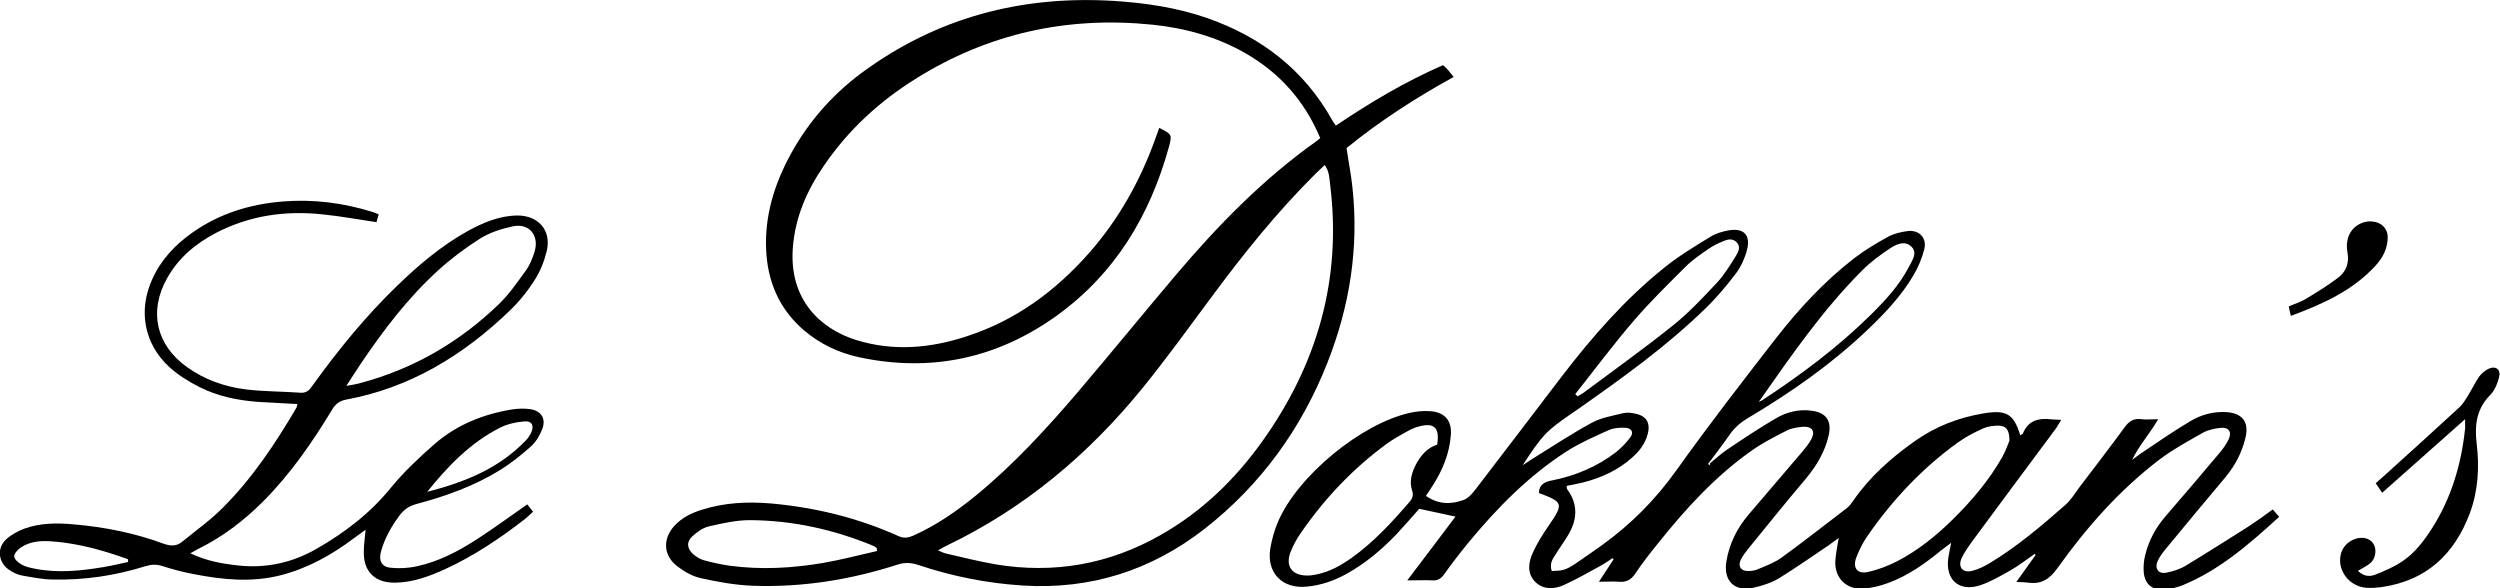
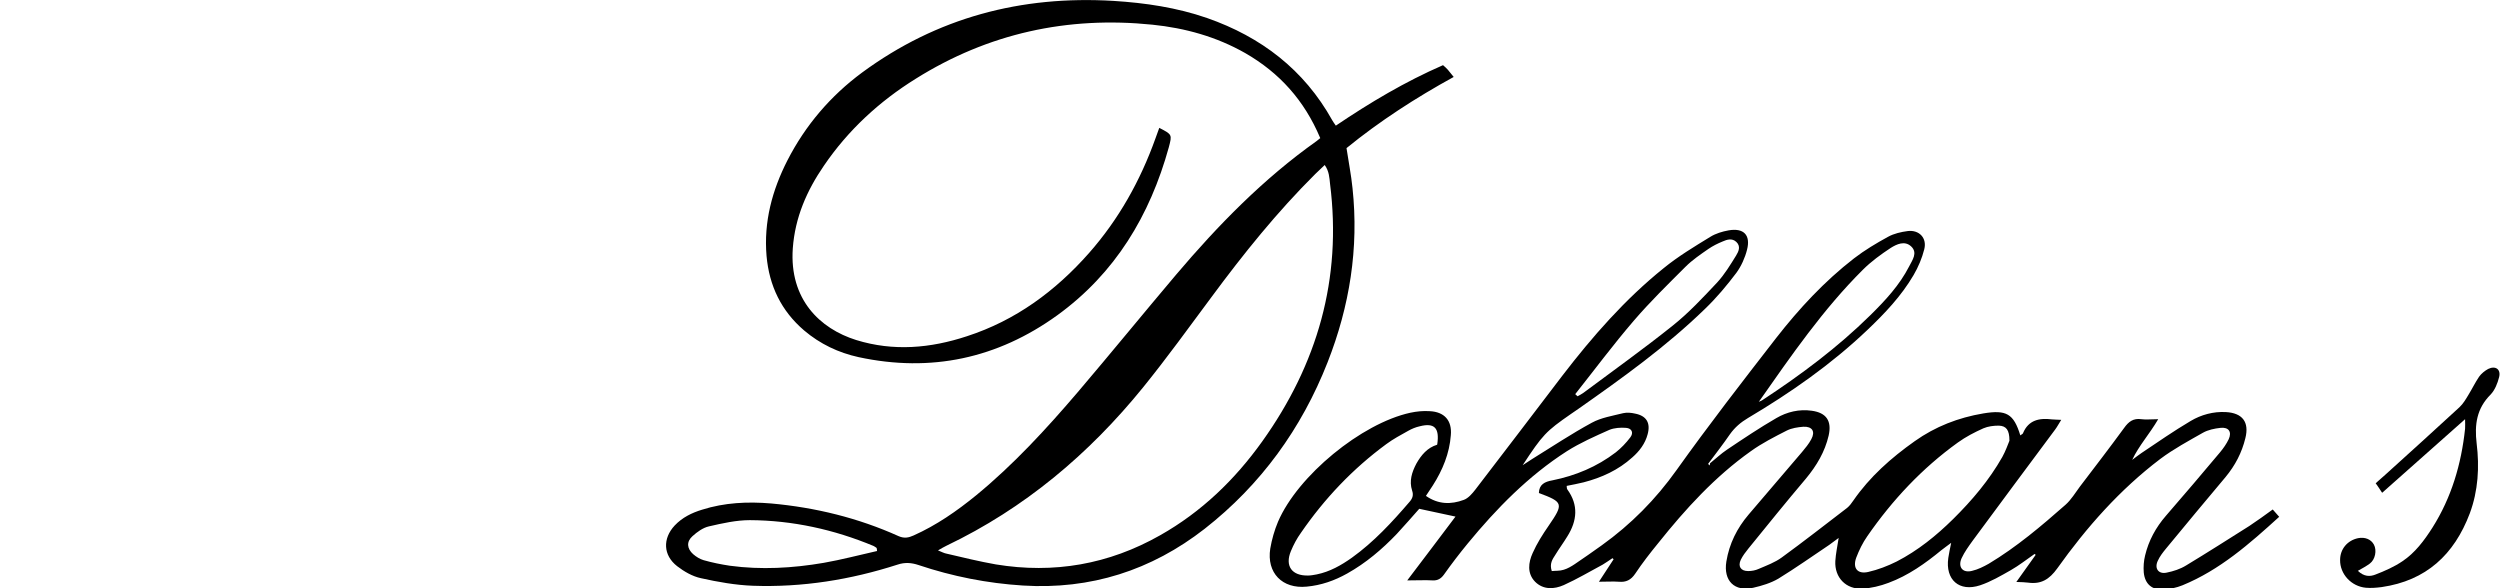
<svg xmlns="http://www.w3.org/2000/svg" id="Calque_1" version="1.1" viewBox="0 0 1124.2 264.6">
  <style>
    .st0 {
      fill: #000000;
    }
  </style>
  <path class="st0" d="M593.6,61.9c-7.1-16.8-18.3-29.2-33.6-38-13-7.4-27.1-11.3-41.8-12.8-38.2-3.9-73.8,3.9-106.4,24.3-16.4,10.2-30.4,23.1-41.3,39.1-7.7,11.2-13,23.3-14,37.2-1.6,22.9,12.2,36.1,28.5,41.2,16.8,5.2,33.4,3.7,49.8-1.7,21.9-7.1,39.8-20.3,54.9-37.4,13.4-15.2,23.1-32.6,29.9-51.6.5-1.5,1.1-3.1,1.7-4.7,5.8,3,5.8,3,4.3,8.7-8.5,30.7-24.1,56.7-50.2,75.6-26.9,19.4-56.8,25.8-89.3,18.8-9.1-2-17.3-5.9-24.5-12-10.3-8.8-15.7-20.1-16.9-33.5-1.3-15.3,2.5-29.5,9.4-43,8.1-15.8,19.4-29,33.6-39.5C421.3,7.9,459.2-2.1,500.7.4c14.4.9,28.5,3,42.1,7.7,24.3,8.5,43.6,23.2,56.3,46,.3.6.8,1.2,1.6,2.4,15.4-10.4,31.2-19.8,48.2-27.2.9.8,1.6,1.4,2.2,2.1.7.8,1.4,1.7,2.6,3.2-17.1,9.4-33.2,19.8-48.2,32,.9,6.1,2.1,12,2.7,18,2.9,27-1.3,53.1-11.2,78.3-11.7,29.8-30,55.1-55.3,74.9-24,18.7-51.3,27.4-81.7,25.5-16-1-31.7-4.1-46.9-9.2-3.3-1.1-6.2-1.3-9.5-.2-21.1,6.8-42.8,10.3-65.1,9.5-7.8-.3-15.7-1.7-23.3-3.4-3.8-.8-7.6-3-10.7-5.4-6.3-4.9-6.6-12.4-1.1-18.3,3.4-3.6,7.7-5.7,12.3-7.1,10.1-3.2,20.5-3.7,31.1-2.8,19.9,1.8,39.1,6.5,57.3,14.7,2.5,1.1,4.5.7,6.7-.3,10.3-4.6,19.5-11,28.2-18.1,16.8-13.8,31.5-29.8,45.6-46.3,14.9-17.5,29.4-35.3,44.2-52.8,18.9-22.3,39.3-43.2,63.3-60.2.4-.3.9-.7,1.6-1.3ZM421.8,247.5c1.7.7,2.8,1.3,4,1.5,7.3,1.7,14.6,3.5,22,4.8,26.1,4.3,50.8,0,73.9-13.1,18.6-10.5,33.6-25,45.9-42.2,24.8-34.7,35.9-73.1,30.5-115.8-.3-2.8-.4-5.7-2.4-8.5-1.6,1.5-2.9,2.7-4.2,4-17.2,17.1-32.4,36-46.8,55.5-10.1,13.6-20,27.3-30.6,40.4-24.4,30.1-53.4,54.5-88.5,71.3-1.1.5-2.2,1.2-3.8,2.1ZM394.4,247.8c0-.5-.1-.9-.2-1.4-.5-.3-.9-.7-1.4-.9-17.8-7.4-36.4-11.5-55.6-11.6-6.1,0-12.3,1.4-18.4,2.8-2.7.6-5.3,2.5-7.4,4.4-2.8,2.5-2.5,5.6.3,8.1,1.4,1.2,3,2.2,4.7,2.7,3.9,1.1,7.8,1.9,11.8,2.5,14.1,1.9,28.2,1.1,42.2-1.3,8-1.4,15.9-3.5,23.9-5.3Z" />
  <path class="st0" d="M769,208.3c2.5-2,4.9-4.3,7.6-6.1,7.3-4.9,14.6-9.8,22.2-14.2,4.8-2.8,10.3-4.1,15.9-3.3,6.6.9,9.1,4.6,7.6,11.2-1.7,7.3-5.4,13.5-10.2,19.3-8.8,10.4-17.3,20.9-25.9,31.5-1.3,1.6-2.5,3.2-3.4,5-1.4,3,0,5.1,3.3,5.1,1.6,0,3.3-.3,4.8-1,3.5-1.5,7.3-2.9,10.3-5.1,9.9-7.2,19.6-14.8,29.4-22.3,1.1-.9,2-2.1,2.8-3.3,7.4-10.7,17-19.2,27.6-26.7,9.3-6.6,19.6-10.6,30.9-12.5,10.3-1.7,13.6.1,16.6,9.9.4-.4,1.1-.6,1.2-1,2.5-6,7.4-6.9,13.1-6.2,1.1.1,2.2.1,4.1.2-1.1,1.7-1.8,3.1-2.7,4.3-12.4,16.7-24.8,33.3-37.1,50-1.8,2.5-3.7,5.1-5,7.9-1.8,4,.5,6.8,4.7,5.7,2.6-.6,5.2-1.9,7.5-3.2,12.5-7.5,23.6-16.9,34.5-26.5,2.6-2.3,4.4-5.4,6.5-8.2,6.7-8.8,13.4-17.5,19.9-26.4,2-2.8,4.1-4.4,7.7-3.9,2.1.3,4.4,0,7.6,0-3.9,6.7-8.7,11.9-11.7,18.3,1.4-1,2.8-2.2,4.2-3.1,7.3-4.9,14.5-9.9,22.1-14.4,4.7-2.8,10.2-4.3,15.8-4,7.5.4,10.6,4.5,8.8,11.7-1.6,6.6-4.6,12.3-8.9,17.5-9,10.7-17.9,21.4-26.8,32.2-1.4,1.7-2.8,3.5-3.7,5.5-1.6,3.4.3,6.1,4,5.3,3-.6,6.1-1.6,8.7-3.2,9.6-5.8,19-11.8,28.5-17.8,3.5-2.3,6.9-4.8,10.5-7.4,1,1.1,1.8,2,2.9,3.3-13.4,12.2-26.7,23.9-43.5,30.8-2.7,1.1-5.7,1.7-8.5,1.9-5.2.3-8.4-2.5-8.9-7.7-.2-2.5,0-5.2.6-7.6,1.6-6.7,4.8-12.6,9.4-17.9,8.2-9.5,16.3-18.9,24.3-28.5,1.5-1.8,2.9-3.8,3.9-5.9,1.5-3.3,0-5.5-3.7-5.1-2.7.3-5.6.9-7.9,2.2-6.5,3.7-13.2,7.3-19.2,11.8-18.2,13.8-33.1,30.7-46.3,49.2-3.6,5-7.3,7.2-13.1,6.4-1.4-.2-2.9-.2-5.3-.3,3.1-4.4,5.9-8.3,8.7-12.2-.2-.1-.3-.3-.5-.4-3.6,2.5-7,5.2-10.7,7.3-4.4,2.5-9,5.2-13.8,6.8-9.4,3.1-15.7-2.5-14.3-12.3.3-2,.7-3.9,1.3-6.8-1.9,1.5-3.2,2.3-4.4,3.3-7.3,6-14.9,11.4-23.8,14.7-3.7,1.4-7.8,2.4-11.7,2.6-7.4.4-12.6-5-12.2-12.4.2-3.3.9-6.5,1.5-10.4-1.7,1.2-2.9,2.2-4.2,3.1-7.6,5.1-15.1,10.4-22.9,15.2-3.4,2-7.4,3.2-11.3,4.1-8.4,1.9-13.5-3.1-12.1-11.8,1.3-8,4.8-15,10-21.1,8-9.3,16-18.7,24-28.1,1.5-1.8,3.1-3.7,4.2-5.8,1.9-3.5.4-5.8-3.6-5.6-2.5.2-5.2.6-7.4,1.7-5.5,2.8-11.2,5.7-16.2,9.3-16.2,11.5-29.4,26-41.7,41.4-3.6,4.4-7.1,8.9-10.3,13.7-1.9,2.8-4.1,3.9-7.3,3.6-2.7-.2-5.4,0-9,0,2.5-3.9,4.6-7,6.6-10.1-.2-.2-.4-.4-.5-.5-1.5,1-2.9,2-4.4,2.9-5.8,3.1-11.5,6.5-17.5,9.2-4.3,1.9-9.2,2.2-12.9-1.5-3.7-3.8-3-8.7-1.1-12.9,1.9-4.3,4.5-8.4,7.2-12.3,6.8-9.9,6.6-10.6-4.4-14.7.1-3.9,2.7-5.1,6.1-5.7,10.4-2.1,20-6.1,28.5-12.6,2.4-1.9,4.6-4.2,6.5-6.7,1.6-2.1.7-4.1-1.9-4.3-2.5-.2-5.3,0-7.5.9-6.5,2.9-13.1,5.8-19.1,9.6-17.3,11.1-31.6,25.7-44.6,41.5-3.7,4.5-7.3,9.2-10.7,14-1.3,1.8-2.8,2.7-5,2.6-3.4-.2-6.8,0-11.5,0,7.8-10.3,14.8-19.5,21.7-28.7-5.6-1.2-10.7-2.3-16.3-3.5-3,3.4-6.5,7.4-10.1,11.3-6.6,6.9-13.9,13.1-22.3,17.8-5.7,3.2-11.7,5.3-18.2,5.9-11,1.1-18.1-6.2-16.4-17.1.7-4.1,1.9-8.3,3.5-12.1,8.9-20.7,37.5-44.2,59.5-49,2.8-.6,5.8-.9,8.7-.7,6.6.3,10.1,4.2,9.5,10.8-.6,8.2-3.7,15.7-8.1,22.6-1,1.5-2,3-3.1,4.7,5.6,3.9,11.3,3.9,17,1.8,2-.7,3.8-2.8,5.2-4.6,13.1-17,26.1-34.2,39.1-51.2,13.6-17.7,28.2-34.4,45.6-48.4,6.5-5.3,13.8-9.7,21-14.1,2.4-1.5,5.4-2.4,8.2-2.9,6.8-1.2,10,2.1,8.3,8.7-.9,3.6-2.6,7.4-4.8,10.4-4.3,5.7-8.9,11.2-14.1,16.2-17.5,17-37.2,31.1-57,45-1.1.7-2.1,1.5-3.2,2.2-11.4,7.9-12.8,9.4-21.8,23.1,2.1-1.4,3.2-2.1,4.3-2.8,8.9-5.5,17.6-11.3,26.8-16.3,4.2-2.3,9.3-3.1,14.1-4.3,1.7-.4,3.7-.2,5.4.2,5.1,1,7,4.2,5.6,9.3-1.1,4.2-3.7,7.6-6.9,10.4-6.3,5.7-13.8,9.1-21.9,11.2-2.5.6-5,1.1-7.6,1.6.1.6,0,1.2.3,1.6,5.1,7,4.4,14.1,0,21.1-1.7,2.8-3.7,5.5-5.4,8.3-1.3,2-2.7,4-1.6,7.3,1.7-.2,3.6,0,5.4-.6,1.7-.5,3.4-1.5,4.9-2.5,4.1-2.8,8.2-5.6,12.2-8.5,13.1-9.4,24.2-20.6,33.6-33.8,14.4-20.2,29.6-39.8,44.8-59.4,10.3-13.2,21.7-25.5,35-35.8,4.8-3.7,10-6.8,15.3-9.7,2.7-1.5,5.9-2.2,8.9-2.6,5.1-.6,8.7,3.1,7.4,8.2-1,4-2.7,8-4.8,11.6-5.5,9.4-13,17.3-20.9,24.8-16.2,15.4-34.4,28.1-53.6,39.5-3.2,1.9-5.9,4.2-8.1,7.3-3.1,4.5-6.5,8.9-9.8,13.3.2.2.4.5.7.7ZM646.3,199.8c1.1-7.4-1.3-9.8-7.9-8.1-1.8.4-3.5,1.1-5.1,2-3.4,1.9-6.8,3.7-9.9,6-15.1,11.1-27.8,24.5-38.4,39.9-1.8,2.5-3.3,5.3-4.5,8.2-2.8,6.7.4,11.2,7.8,11,1.3,0,2.5-.3,3.8-.5,5.9-1.2,11-4.1,15.8-7.5,9.9-7.1,18.1-16,26-25.2,1.3-1.5,1.8-3,1.1-5-1.4-4.3-.1-8.3,1.9-12.1,2.2-3.9,5-7.2,9.3-8.5ZM903.6,198.1c0-4.7-1.4-6.6-4.8-6.7-2.3,0-4.8.3-6.9,1.2-4,1.8-7.9,3.8-11.5,6.4-16.1,11.6-29.4,25.8-40.7,42.1-2.1,3-3.7,6.3-5,9.7-1.7,4.7.6,7.5,5.4,6.4,4.4-1,8.8-2.7,12.8-4.7,9.5-4.9,17.8-11.6,25.4-19.1,8.5-8.4,16.2-17.5,22.1-27.9,1.5-2.7,2.5-5.6,3.2-7.3ZM790.9,180.7c.6-.3,1.3-.5,1.8-.9,17.2-11.3,33.7-23.6,48.4-38.1,6.7-6.6,13.1-13.5,17.4-21.9,1.4-2.8,4-6.1.9-9-2.9-2.7-6.5-1-9.2.7-4.4,2.9-8.8,6.1-12.5,9.8-17.9,17.8-32.2,38.6-46.8,59.4ZM708.3,177.2c.4.3.7.7,1.1,1,.9-.5,1.9-1,2.7-1.6,13.4-10,27-19.7,40-30.1,7.3-5.8,13.7-12.7,20.1-19.5,3.3-3.6,5.9-7.9,8.5-12.1,1.1-1.8,2.2-4.1.1-6.1-1.9-1.8-4.2-1.1-6.2-.2-2.2.9-4.4,2-6.3,3.3-3.6,2.5-7.3,5-10.4,8.1-7.9,7.9-15.9,15.7-23.2,24.2-9.2,10.7-17.6,22-26.4,33.1Z" />
-   <path class="st0" d="M133.9,181.7c-6.4-.4-12.3-.6-18.1-1-9-.7-17.9-2.5-26-6.6-4.9-2.5-9.7-5.4-13.7-9.1-11.3-10.4-14-25.3-7.7-39.3,3.9-8.8,10.3-15.6,18.1-21.1,12.2-8.6,25.9-12.8,40.7-14,13.7-1.1,27.1.6,40.3,4.7.9.3,1.7.6,2.8,1.1-.4,1.3-.7,2.4-1,3.5-8.2-1.2-16.2-2.7-24.2-3.5-16.8-1.8-33,.5-48.1,8.4-9.1,4.8-16.8,11.2-21.9,20.4-8.3,14.8-4.9,29.9,8.9,39.8,7.9,5.7,17,8.9,26.5,10.1,8.2,1,16.5.9,24.7,1.5,3,.2,4.2-1.6,5.6-3.6,11.4-15.8,23.7-30.9,37.8-44.5,9.7-9.4,19.9-18,31.7-24.6,7-3.8,14.2-6.9,22.4-7,9.4,0,15.3,6.7,13.2,15.8-1.1,4.6-2.9,9.2-5.4,13.1-3.2,5.1-7.1,9.9-11.4,14-20.8,20-44.7,34.6-73.5,39.9-3,.6-4.8,2-6.3,4.6-9,14.8-18.8,29-31.1,41.3-8.6,8.6-18.2,15.9-29.2,21.3-.9.5-1.8,1-3.4,1.9,7.3,3.5,14.4,4.7,21.7,5.5,12.3,1.3,23.8-1.2,34.5-7.2,12.8-7.3,24.4-16,33.9-27.7,5.9-7.2,12.8-13.7,19.8-19.8,9.9-8.6,21.9-13.4,34.8-15.5,2.7-.4,5.5-.5,8.2-.1,4.8.7,7.1,4.2,5.4,8.8-1.1,2.8-2.8,5.8-5,7.8-4.3,3.9-9,7.6-13.9,10.7-11.6,7.2-24.5,11.8-37.6,15.3-3.4.9-5.9,2.6-7.9,5.4-3.6,4.9-6.6,10.2-8.2,16.1-1.1,4,.3,6.8,4.3,7.2,3.9.4,8.1.2,12-.7,9.8-2.1,18.6-6.8,27-12.2,7.5-4.9,14.8-10.2,22.5-15.6.7.9,1.6,2,2.6,3.3-1.3,1.2-2.3,2.2-3.4,3.1-11.3,8.8-23.2,16.8-36.3,22.8-7.1,3.2-14.3,5.9-22.2,6-9.2.2-14.5-5-14.2-14.2,0-2.9.5-5.8.8-9.6-2.1,1.5-3.8,2.8-5.5,4-9.9,7.4-20.6,13.4-32.8,16.5-13,3.3-25.9,2-38.8-.5-4.9-.9-9.7-2.2-14.4-3.7-2.6-.8-4.9-.7-7.5.1-13.4,4.2-27.2,6.3-41.3,6-4.7,0-9.5-1-14.2-1.8-2.1-.4-4.2-1.4-6-2.7-4.6-3.2-5.4-9.5-1.3-13.4,2.3-2.2,5.4-3.9,8.4-5,7.2-2.6,14.8-2.6,22.3-1.9,13.8,1.2,27.3,3.9,40.3,8.7,3.1,1.1,5.7,1.2,8.2-.8,6.2-5.1,12.9-9.8,18.5-15.5,13.2-13.2,23.5-28.7,32.9-44.7.3-.4.3-1,.6-2ZM155.8,173.5c2.9-.5,4.3-.7,5.7-1.1,24-6.3,44.8-18.3,62.6-35.4,4.7-4.5,8.5-10,12.4-15.4,1.8-2.5,3-5.5,3.9-8.5,2.2-7.3-2.5-12.9-9.9-11.3-5.1,1.1-10.4,2.8-14.8,5.6-6.6,4.2-13,9-18.8,14.3-13.5,12.3-24.5,26.8-34.7,41.9-1.9,2.9-3.8,5.8-6.4,9.8ZM192,221.2c16.7-4.3,32.3-10.4,44.5-23.2.9-.9,1.6-2,2.2-3.1,1.7-3.4.6-5.7-3-5.4-3.7.3-7.7,1.2-11,2.9-13.3,6.8-23.4,17.3-32.7,28.9ZM57.6,252.7c0-.4,0-.8,0-1.2-2.5-.9-5-1.8-7.6-2.6-8.9-2.8-18-4.9-27.3-5.5-4.6-.3-9.2.1-13.2,2.7-1.4.9-3.1,2.7-3.1,4.1,0,1.3,1.9,2.9,3.4,3.7,1.7,1,3.8,1.4,5.7,1.8,10.4,2.1,20.8,1,31.1-.7,3.7-.6,7.3-1.5,11-2.3Z" />
  <path class="st0" d="M1060.3,256.7c2.8,2.7,5.5,2.6,7.8,1.7,4.2-1.6,8.5-3.5,12.2-6,5.7-3.8,9.8-9.3,13.5-15.1,8.6-13.6,13-28.6,14.7-44.5.1-1.2,0-2.4,0-4.3-12.6,11.2-24.8,22-37.3,33.1-1.2-1.9-2-3-2.9-4.3,1.6-1.4,3-2.6,4.3-3.8,11.2-10.1,22.3-20.2,33.4-30.4,1.7-1.6,2.9-3.7,4.1-5.7,1.6-2.6,3-5.5,4.7-8,1-1.4,2.6-2.7,4.1-3.5,3.3-1.6,5.8.2,4.9,3.7-.7,2.8-1.9,5.8-3.8,7.8-6.3,6.3-7.3,13.5-6.3,22,1.3,10.6.7,21.3-3.1,31.5-7,18.5-19.6,30.2-39.6,33.1-2.3.3-4.8.5-7.1.3-6.6-.6-11.7-6.2-11.6-12.5,0-4.9,3.3-8.8,8.1-9.8,3.1-.6,5.8.5,7.1,2.9,1.4,2.6.6,6.7-1.8,8.5-1.6,1.2-3.3,2.1-5.6,3.4Z" />
-   <path class="st0" d="M1030.1,141.9c-.4-1.9-.7-2.9-.9-4.1,2.7-1.2,5.4-2,7.7-3.4,5-3,10-6.1,14.6-9.6,3.5-2.7,5-6.6,4.1-11.3-.3-1.8-.4-3.7,0-5.4.9-5.3,5.9-9,11.2-8.5,4,.3,6.9,3.1,6.9,7.1,0,2.3-.5,4.7-1.5,6.9-.9,2.1-2.4,4.1-4,5.9-10.2,11.1-23.4,17.1-37.9,22.5Z" />
</svg>